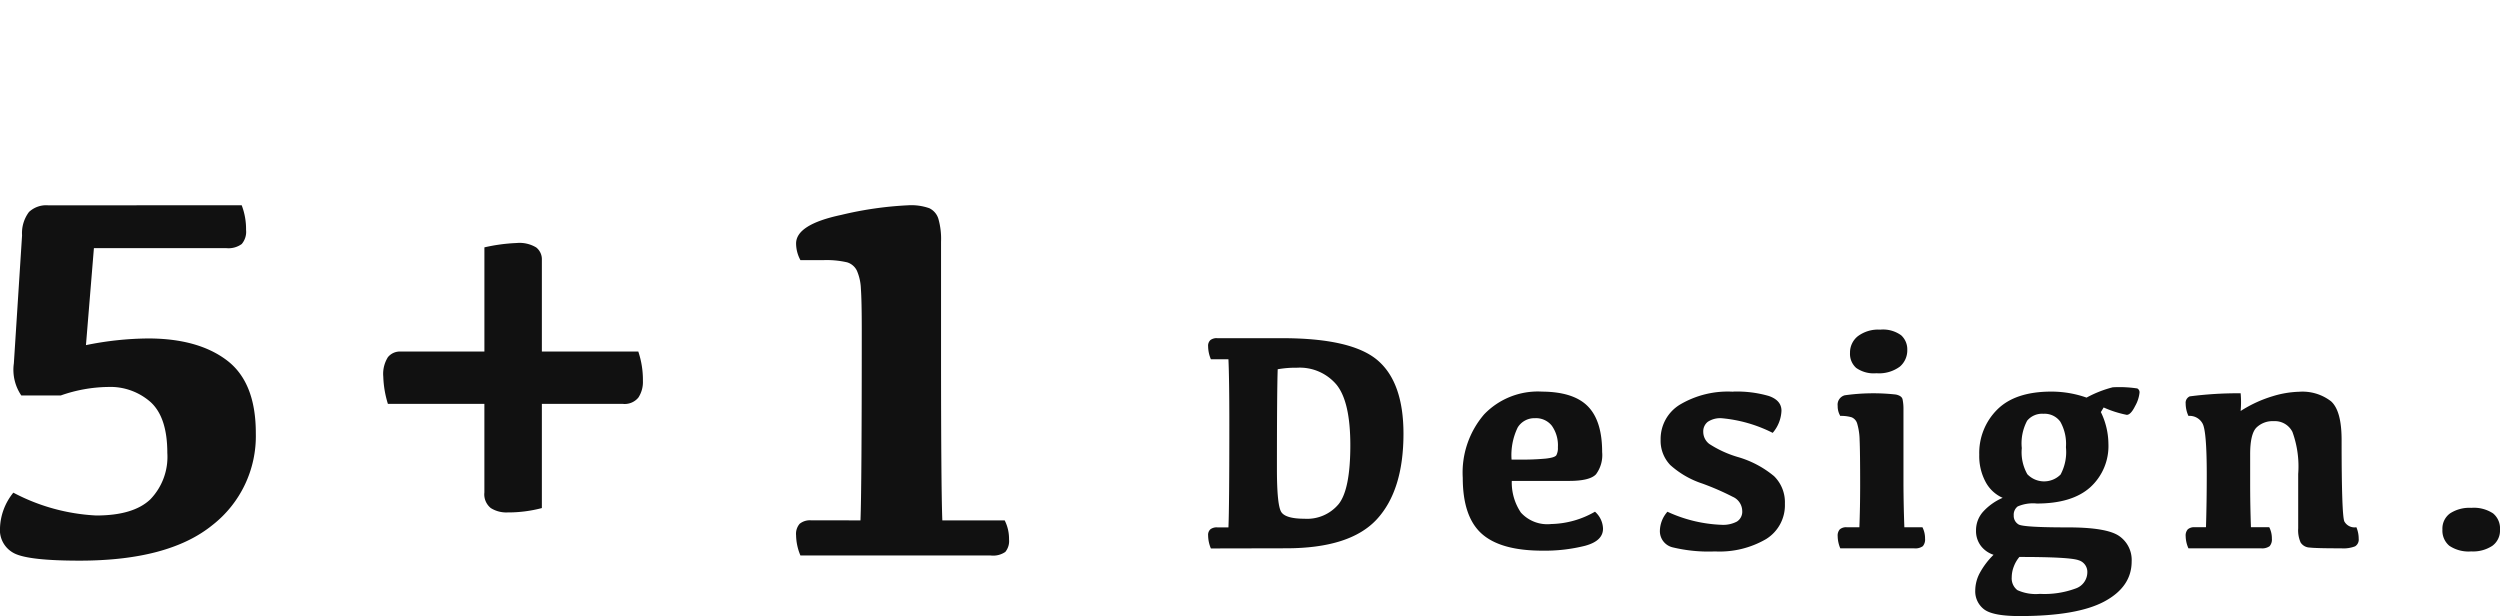
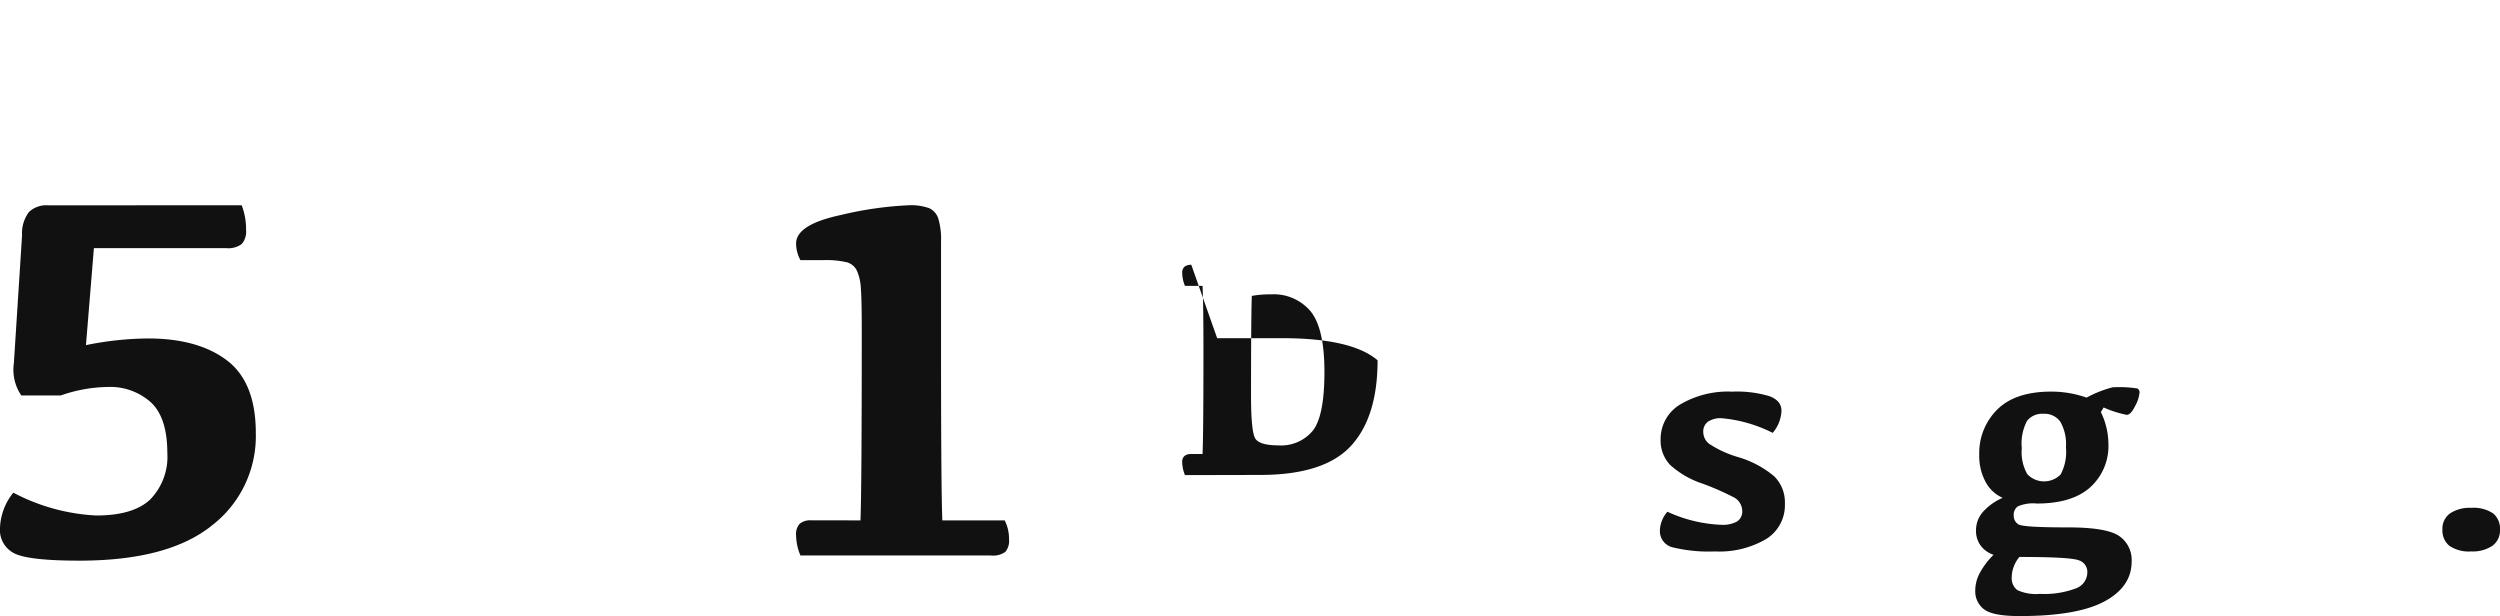
<svg xmlns="http://www.w3.org/2000/svg" id="グループ_8066" data-name="グループ 8066" width="280" height="69" viewBox="0 0 280 69">
  <defs>
    <clipPath id="clip-path">
      <rect id="長方形_1142" data-name="長方形 1142" width="280" height="69" fill="#111" />
    </clipPath>
  </defs>
  <g id="グループ_8065" data-name="グループ 8065" transform="translate(0 0)" clip-path="url(#clip-path)">
    <path id="パス_4986" data-name="パス 4986" d="M27.071,39.066a7.439,7.439,0,0,1,.488,2.759,2.107,2.107,0,0,1-.488,1.581,2.513,2.513,0,0,1-1.724.46H10.518L9.627,54.728a35.919,35.919,0,0,1,6.955-.747q5.6,0,8.836,2.457t3.233,8.147a12.639,12.639,0,0,1-4.9,10.331q-4.9,3.951-14.842,3.951-5.632,0-7.271-.8A2.922,2.922,0,0,1,0,75.189a6.628,6.628,0,0,1,1.494-3.937,22.177,22.177,0,0,0,9.282,2.557q4.167,0,6.064-1.81a6.852,6.852,0,0,0,1.9-5.2q0-3.966-1.854-5.675a6.818,6.818,0,0,0-4.813-1.71,16.528,16.528,0,0,0-5.259.949H2.385a5.108,5.108,0,0,1-.833-3.592l.919-14.34a3.933,3.933,0,0,1,.776-2.615,2.818,2.818,0,0,1,2.127-.747Z" transform="translate(0 -16.074)" fill="#111" />
-     <path id="パス_4987" data-name="パス 4987" d="M90.7,64.262V75.93a14.709,14.709,0,0,1-3.851.489,3.257,3.257,0,0,1-1.868-.489,1.969,1.969,0,0,1-.719-1.753V64.262H73.456a11.46,11.46,0,0,1-.517-3.046,3.512,3.512,0,0,1,.517-2.184,1.723,1.723,0,0,1,1.408-.632h9.4V46.732a19.722,19.722,0,0,1,3.621-.488,3.591,3.591,0,0,1,2.184.5A1.683,1.683,0,0,1,90.7,48.14V58.4H101.5a9.956,9.956,0,0,1,.517,3.276,3.19,3.19,0,0,1-.5,1.868,1.974,1.974,0,0,1-1.739.719Z" transform="translate(-30.011 -19.027)" fill="#111" />
    <path id="パス_4988" data-name="パス 4988" d="M158.707,74.356q.144-3.679.144-21.266,0-3.391-.1-4.7a5.559,5.559,0,0,0-.446-2,1.794,1.794,0,0,0-1.092-.934,10.182,10.182,0,0,0-2.73-.244h-2.5a3.942,3.942,0,0,1-.488-1.868q0-2.126,5.058-3.2a40.043,40.043,0,0,1,7.5-1.078,6.064,6.064,0,0,1,2.371.331,1.944,1.944,0,0,1,1.006,1.178,8.175,8.175,0,0,1,.3,2.572V55.13q0,15.547.144,19.225h6.983a4.57,4.57,0,0,1,.488,2.126,1.918,1.918,0,0,1-.417,1.408,2.389,2.389,0,0,1-1.623.4H151.982a6.068,6.068,0,0,1-.488-2.27,1.72,1.72,0,0,1,.4-1.279,1.817,1.817,0,0,1,1.293-.388Z" transform="translate(-62.333 -16.074)" fill="#111" />
-     <path id="パス_4989" data-name="パス 4989" d="M230.914,64.357h7.276q7.794,0,10.691,2.474t2.9,8.216q0,6.362-2.992,9.6t-10.147,3.242l-8.431.018a3.858,3.858,0,0,1-.31-1.466.838.838,0,0,1,.258-.681,1.159,1.159,0,0,1,.759-.215h1.259q.1-2.225.1-11.57,0-5.052-.1-7.259h-1.966a3.822,3.822,0,0,1-.31-1.448.861.861,0,0,1,.258-.7,1.159,1.159,0,0,1,.759-.215m8.932,3.311a11.785,11.785,0,0,0-2.155.172q-.087,2.415-.087,11.191,0,4.087.5,4.819t2.6.733a4.59,4.59,0,0,0,3.81-1.638q1.31-1.638,1.311-6.586,0-4.879-1.543-6.785a5.385,5.385,0,0,0-4.44-1.905" transform="translate(-94.592 -26.48)" fill="#111" />
-     <path id="パス_4990" data-name="パス 4990" d="M287.141,74.524q3.585,0,5.207,1.629t1.62,5.147a3.605,3.605,0,0,1-.689,2.483q-.69.742-3.017.742h-6.415a6.011,6.011,0,0,0,1.018,3.543,3.993,3.993,0,0,0,3.4,1.285,10.164,10.164,0,0,0,4.9-1.38,2.633,2.633,0,0,1,.9,1.9q0,1.38-2.026,1.922a18.452,18.452,0,0,1-4.751.543q-4.69,0-6.811-1.9t-2.121-6.259a10,10,0,0,1,2.388-7.1,8.339,8.339,0,0,1,6.406-2.56m-.69,2.983a2.183,2.183,0,0,0-1.949,1.035,7.087,7.087,0,0,0-.689,3.6h.913a28.286,28.286,0,0,0,2.923-.112q1.009-.112,1.181-.379a1.717,1.717,0,0,0,.172-.888,3.8,3.8,0,0,0-.673-2.405,2.257,2.257,0,0,0-1.879-.853" transform="translate(-114.527 -30.663)" fill="#111" />
+     <path id="パス_4989" data-name="パス 4989" d="M230.914,64.357h7.276q7.794,0,10.691,2.474q0,6.362-2.992,9.6t-10.147,3.242l-8.431.018a3.858,3.858,0,0,1-.31-1.466.838.838,0,0,1,.258-.681,1.159,1.159,0,0,1,.759-.215h1.259q.1-2.225.1-11.57,0-5.052-.1-7.259h-1.966a3.822,3.822,0,0,1-.31-1.448.861.861,0,0,1,.258-.7,1.159,1.159,0,0,1,.759-.215m8.932,3.311a11.785,11.785,0,0,0-2.155.172q-.087,2.415-.087,11.191,0,4.087.5,4.819t2.6.733a4.59,4.59,0,0,0,3.81-1.638q1.31-1.638,1.311-6.586,0-4.879-1.543-6.785a5.385,5.385,0,0,0-4.44-1.905" transform="translate(-94.592 -26.48)" fill="#111" />
    <path id="パス_4991" data-name="パス 4991" d="M324.061,74.523a12.784,12.784,0,0,1,4.017.491q1.413.492,1.414,1.647a4.05,4.05,0,0,1-.983,2.483,15.744,15.744,0,0,0-5.708-1.639,2.523,2.523,0,0,0-1.56.4,1.359,1.359,0,0,0-.509,1.138,1.7,1.7,0,0,0,.681,1.345,12.161,12.161,0,0,0,3.147,1.448,11.229,11.229,0,0,1,4.1,2.155,4.093,4.093,0,0,1,1.215,3.086,4.455,4.455,0,0,1-2.112,3.966,10.343,10.343,0,0,1-5.716,1.38,17.19,17.19,0,0,1-4.741-.457,1.861,1.861,0,0,1-1.431-1.888,3.308,3.308,0,0,1,.845-2.1,15.8,15.8,0,0,0,6.086,1.465,3.3,3.3,0,0,0,1.69-.362,1.3,1.3,0,0,0,.6-1.207,1.76,1.76,0,0,0-1.061-1.569,29.4,29.4,0,0,0-3.405-1.483,10.063,10.063,0,0,1-3.595-2.078,3.93,3.93,0,0,1-1.078-2.854,4.5,4.5,0,0,1,2.147-3.9,10.5,10.5,0,0,1,5.957-1.457" transform="translate(-129.967 -30.663)" fill="#111" />
-     <path id="パス_4992" data-name="パス 4992" d="M357.169,84.868H359.2a2.745,2.745,0,0,1,.293,1.276,1.152,1.152,0,0,1-.25.845,1.434,1.434,0,0,1-.975.242H350a3.631,3.631,0,0,1-.293-1.362,1.032,1.032,0,0,1,.241-.767,1.091,1.091,0,0,1,.776-.232h1.414q.086-2.207.086-4.707,0-3.811-.06-5.061a6.879,6.879,0,0,0-.268-1.827,1.077,1.077,0,0,0-.637-.725A4.15,4.15,0,0,0,350,72.4a2.109,2.109,0,0,1-.293-1.121,1.086,1.086,0,0,1,.793-1.19,23.024,23.024,0,0,1,5.716-.086c.442.092.7.273.759.543a5.228,5.228,0,0,1,.1,1.129v8.483q.016,2.5.1,4.707m-3.155-17.243a3.409,3.409,0,0,1-2.242-.6,2.1,2.1,0,0,1-.689-1.681,2.329,2.329,0,0,1,.879-1.871,3.8,3.8,0,0,1,2.5-.733,3.46,3.46,0,0,1,2.345.629,2.129,2.129,0,0,1,.69,1.647,2.394,2.394,0,0,1-.828,1.862,3.921,3.921,0,0,1-2.656.742" transform="translate(-143.887 -25.817)" fill="#111" />
    <path id="パス_4993" data-name="パス 4993" d="M389.958,76.479a8.256,8.256,0,0,1,.845,3.535,6.231,6.231,0,0,1-2.035,4.888q-2.034,1.819-5.983,1.819a4.3,4.3,0,0,0-2.146.328,1.166,1.166,0,0,0-.44,1,1.112,1.112,0,0,0,.534,1.009q.533.336,5.535.336,4.362,0,5.751.974a3.25,3.25,0,0,1,1.388,2.837q0,2.844-3.052,4.483t-9.5,1.638q-3,0-3.983-.759a2.527,2.527,0,0,1-.983-2.121,4.211,4.211,0,0,1,.543-2.009,8.562,8.562,0,0,1,1.509-1.974,2.914,2.914,0,0,1-1.422-1,2.746,2.746,0,0,1-.543-1.724,3.1,3.1,0,0,1,.81-2.121,6.387,6.387,0,0,1,2.172-1.535,4,4,0,0,1-1.87-1.707,6.1,6.1,0,0,1-.75-3.121,6.847,6.847,0,0,1,2.017-5.061q2.017-2.008,6.052-2.009a11.825,11.825,0,0,1,3.949.673,12.7,12.7,0,0,1,2.932-1.155,13.467,13.467,0,0,1,2.75.129.485.485,0,0,1,.25.474,3.828,3.828,0,0,1-.491,1.492q-.491.991-.939.991a11.944,11.944,0,0,1-2.587-.827ZM380.837,92.7a3.624,3.624,0,0,0-.63,1.078,3.365,3.365,0,0,0-.232,1.2,1.659,1.659,0,0,0,.629,1.44,5,5,0,0,0,2.526.422,10.053,10.053,0,0,0,3.992-.6,1.927,1.927,0,0,0,1.32-1.793,1.364,1.364,0,0,0-.966-1.371q-.967-.371-6.638-.371m2.69-16.035a2.169,2.169,0,0,0-1.827.776,5.377,5.377,0,0,0-.6,3.069,4.991,4.991,0,0,0,.621,2.923,2.6,2.6,0,0,0,3.724.035,5.337,5.337,0,0,0,.6-3.061,5.029,5.029,0,0,0-.629-2.853,2.163,2.163,0,0,0-1.888-.888" transform="translate(-154.661 -30.326)" fill="#111" />
-     <path id="パス_4994" data-name="パス 4994" d="M422.088,76.708a14.2,14.2,0,0,1,3.612-1.664,11.01,11.01,0,0,1,2.905-.491,5.247,5.247,0,0,1,3.612,1.069q1.18,1.07,1.181,4.311,0,8.483.31,9.147a1.3,1.3,0,0,0,1.345.646,3.33,3.33,0,0,1,.259,1.293.879.879,0,0,1-.405.845,3.577,3.577,0,0,1-1.543.224q-2.793,0-3.535-.087a1.252,1.252,0,0,1-1.017-.56,3.361,3.361,0,0,1-.276-1.595V83.76a11.342,11.342,0,0,0-.647-4.715,2.2,2.2,0,0,0-2.095-1.2,2.59,2.59,0,0,0-1.931.715q-.708.716-.707,2.992v3.466q0,2.173.087,4.707h2.052A2.745,2.745,0,0,1,425.588,91a1.152,1.152,0,0,1-.25.845,1.433,1.433,0,0,1-.974.241h-8.121a3.476,3.476,0,0,1-.31-1.362,1.029,1.029,0,0,1,.241-.767,1.09,1.09,0,0,1,.776-.233h1.258q.087-2.845.087-5.88,0-4.827-.457-5.707a1.644,1.644,0,0,0-1.595-.88,3.338,3.338,0,0,1-.31-1.379.783.783,0,0,1,.457-.81,41.64,41.64,0,0,1,5.7-.345,11.177,11.177,0,0,1,0,1.983" transform="translate(-171.138 -30.675)" fill="#111" />
    <path id="パス_4995" data-name="パス 4995" d="M468.018,101.522a3.867,3.867,0,0,1-2.448-.629,2.207,2.207,0,0,1-.776-1.819,2.1,2.1,0,0,1,.853-1.81,3.967,3.967,0,0,1,2.371-.621,3.909,3.909,0,0,1,2.448.621,2.181,2.181,0,0,1,.776,1.81,2.121,2.121,0,0,1-.854,1.819,3.923,3.923,0,0,1-2.37.629" transform="translate(-191.242 -39.764)" fill="#111" />
  </g>
</svg>